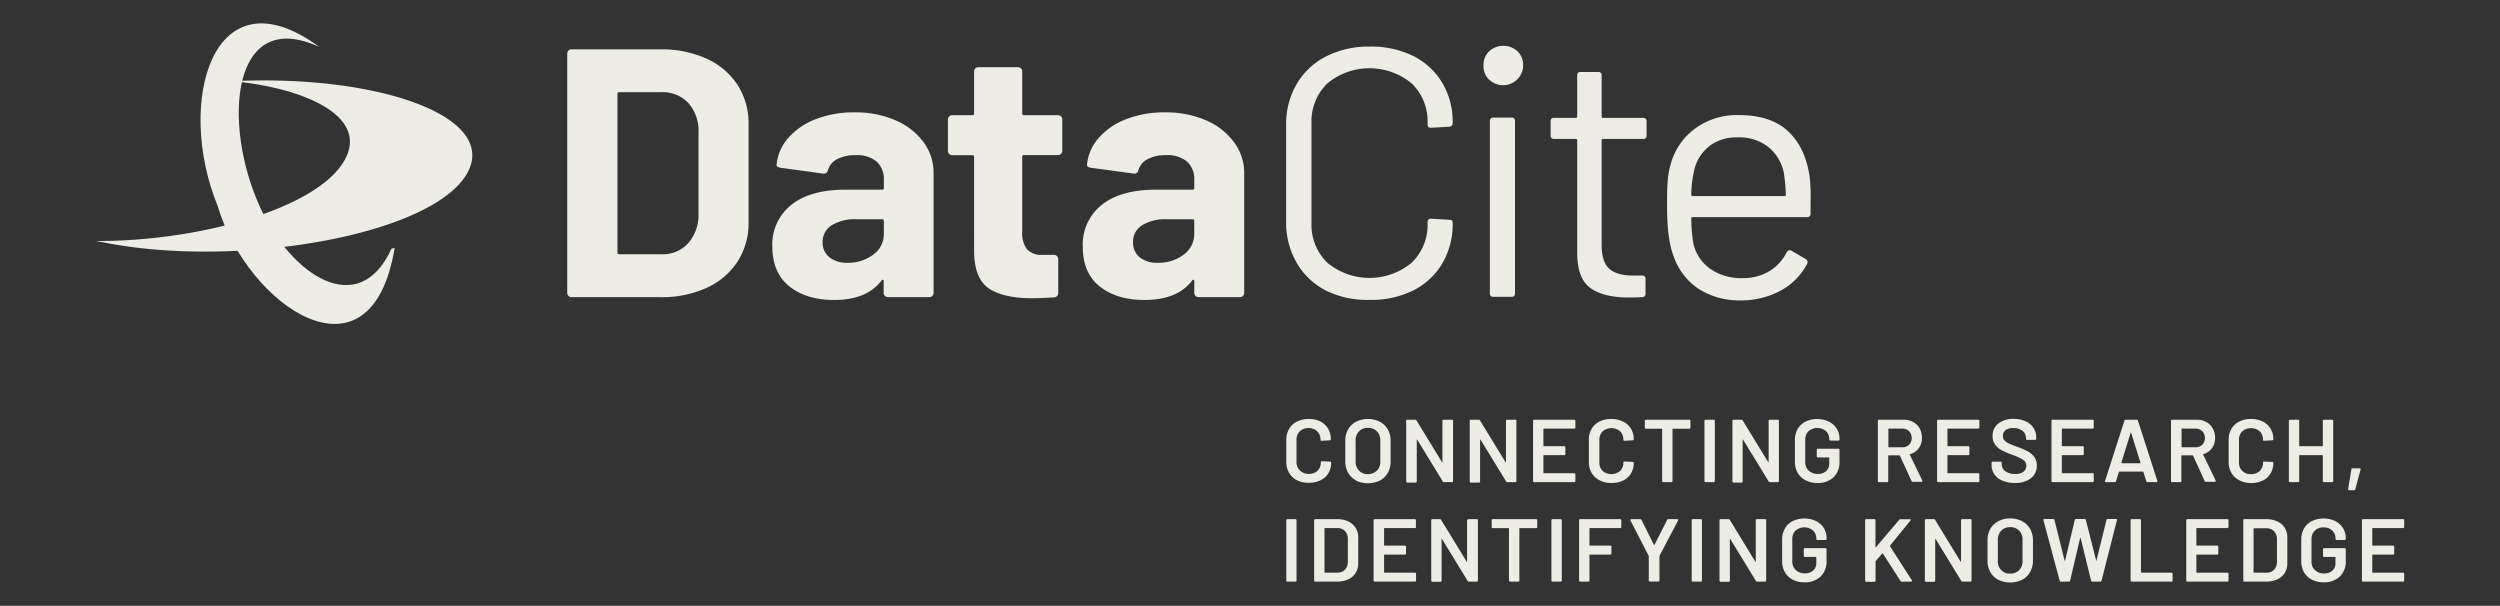
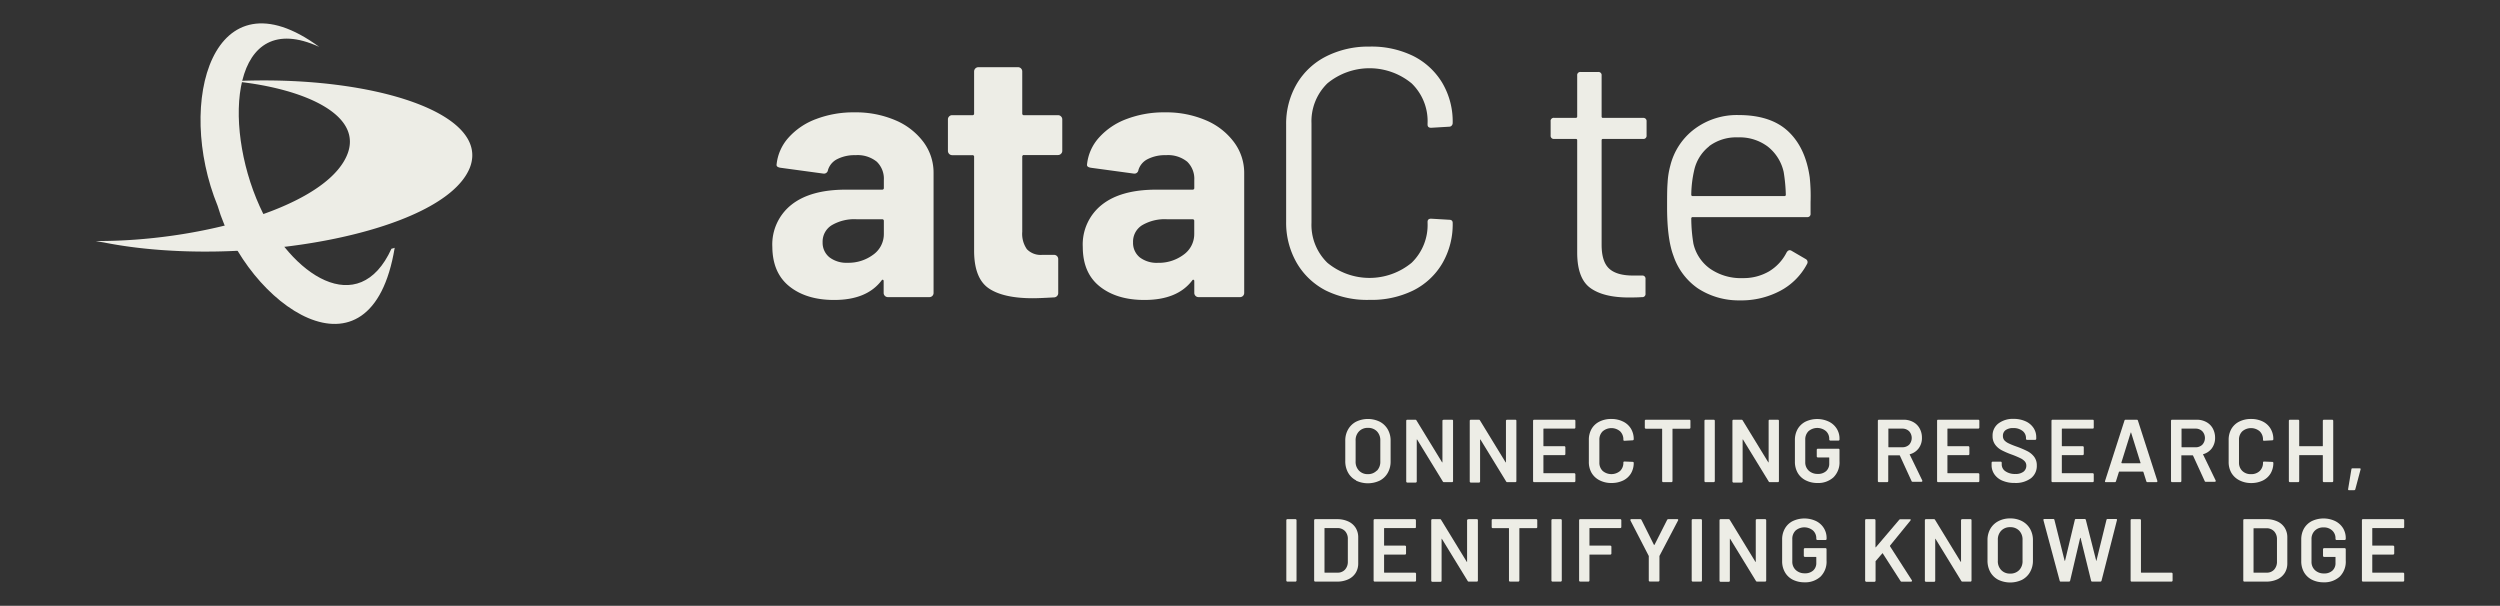
<svg xmlns="http://www.w3.org/2000/svg" id="Ebene_1" data-name="Ebene 1" viewBox="0 0 536.49 130">
  <rect x="0" y="0" width="536.49" height="130" fill="#333333" stroke="none" />
  <defs>
    <style>.cls-1{fill:#edede6;}</style>
  </defs>
  <title>DataCite-Logos</title>
-   <path class="cls-1" d="M122,63.5a.89.89,0,0,1-.27-.65V11.5a.9.9,0,0,1,.91-.91h19a23.32,23.32,0,0,1,10,2,15.56,15.56,0,0,1,6.65,5.66,15.19,15.19,0,0,1,2.35,8.43v21a15.19,15.19,0,0,1-2.35,8.43,15.56,15.56,0,0,1-6.65,5.66,23.32,23.32,0,0,1-10,2h-19A.88.88,0,0,1,122,63.5Zm10.82-8.93H142a7.33,7.33,0,0,0,5.66-2.36,9.17,9.17,0,0,0,2.24-6.3V28.44a9,9,0,0,0-2.16-6.31A7.51,7.51,0,0,0,142,19.78h-9.12a.33.33,0,0,0-.38.38v34A.34.34,0,0,0,132.85,54.57Z" />
  <path class="cls-1" d="M192.18,25.82a14.57,14.57,0,0,1,6,4.67,11,11,0,0,1,2.16,6.61V62.85a.89.89,0,0,1-.91.91h-8.89a.9.9,0,0,1-.91-.91V60.34a.3.3,0,0,0-.15-.3q-.15-.07-.3.15Q186,64.38,179,64.37q-5.93,0-9.57-2.89T165.74,53a10.86,10.86,0,0,1,4.11-9.07q4.1-3.24,11.69-3.23h7.75a.34.34,0,0,0,.38-.38V38.62a5.06,5.06,0,0,0-1.52-3.92,6.53,6.53,0,0,0-4.56-1.4,8.17,8.17,0,0,0-3.91.84,3.86,3.86,0,0,0-2,2.35.87.87,0,0,1-1,.76L167.49,36c-.61-.1-.89-.32-.84-.68a10.17,10.17,0,0,1,2.55-5.77,14.83,14.83,0,0,1,5.92-4,22.53,22.53,0,0,1,8.25-1.44A21.6,21.6,0,0,1,192.18,25.82Zm-4.79,28.83a5.42,5.42,0,0,0,2.28-4.49V47.43a.34.34,0,0,0-.38-.38h-5.47a9.55,9.55,0,0,0-5.35,1.29A4.14,4.14,0,0,0,176.53,52,4,4,0,0,0,178,55.22a6,6,0,0,0,3.88,1.17A8.87,8.87,0,0,0,187.39,54.65Z" />
  <path class="cls-1" d="M227.69,33a.87.87,0,0,1-.64.27h-7.3a.34.34,0,0,0-.38.38v16.1a5.73,5.73,0,0,0,1,3.73,4.08,4.08,0,0,0,3.3,1.21h2.51a.9.9,0,0,1,.91.91v7.22a.93.93,0,0,1-.91,1Q223,64,221.65,64q-6.3,0-9.42-2.09c-2.07-1.39-3.14-4-3.19-7.86V33.68a.33.33,0,0,0-.38-.38h-4.33a.92.92,0,0,1-.91-.91V25.63a.88.88,0,0,1,.27-.65.84.84,0,0,1,.64-.26h4.33a.33.33,0,0,0,.38-.38v-9a.92.92,0,0,1,.91-.92h8.51a.88.88,0,0,1,.65.27.91.91,0,0,1,.26.65v9a.34.34,0,0,0,.38.38h7.3a.86.86,0,0,1,.64.26.88.88,0,0,1,.27.65v6.76A.85.85,0,0,1,227.69,33Z" />
  <path class="cls-1" d="M258.8,25.82a14.57,14.57,0,0,1,6,4.67A11,11,0,0,1,267,37.1V62.85a.89.89,0,0,1-.91.91H257.2a.9.9,0,0,1-.91-.91V60.34a.3.3,0,0,0-.15-.3q-.15-.07-.3.15-3.19,4.19-10.26,4.18-5.93,0-9.57-2.89T232.36,53a10.86,10.86,0,0,1,4.11-9.07q4.09-3.24,11.69-3.23h7.75a.34.34,0,0,0,.38-.38V38.62a5.1,5.1,0,0,0-1.52-3.92,6.53,6.53,0,0,0-4.56-1.4,8.17,8.17,0,0,0-3.91.84,3.86,3.86,0,0,0-2,2.35.87.87,0,0,1-1,.76L234.11,36c-.61-.1-.89-.32-.84-.68a10.11,10.11,0,0,1,2.55-5.77,14.83,14.83,0,0,1,5.92-4A22.53,22.53,0,0,1,250,24.11,21.6,21.6,0,0,1,258.8,25.82ZM254,54.65a5.42,5.42,0,0,0,2.28-4.49V47.43a.34.34,0,0,0-.38-.38h-5.47a9.55,9.55,0,0,0-5.35,1.29A4.14,4.14,0,0,0,243.15,52a4,4,0,0,0,1.44,3.23,6,6,0,0,0,3.88,1.17A8.87,8.87,0,0,0,254,54.65Z" />
  <path class="cls-1" d="M284.55,62.36a15.32,15.32,0,0,1-6.27-5.93A17.27,17.27,0,0,1,276,47.58V26.69A16.94,16.94,0,0,1,278.28,18a15.34,15.34,0,0,1,6.27-5.88A20,20,0,0,1,293.89,10a20.31,20.31,0,0,1,9.35,2,15.19,15.19,0,0,1,6.26,5.77,16.28,16.28,0,0,1,2.24,8.59.81.81,0,0,1-.22.6.7.7,0,0,1-.53.23l-3.88.23c-.51,0-.76-.23-.76-.68v-.23a11.28,11.28,0,0,0-3.42-8.62,14.21,14.21,0,0,0-18.08,0,11.36,11.36,0,0,0-3.41,8.59V47.81a11.34,11.34,0,0,0,3.41,8.58,14.2,14.2,0,0,0,18.08,0,11.3,11.3,0,0,0,3.42-8.62v-.15c0-.46.25-.69.76-.69l3.88.23c.5,0,.75.23.75.68a16.58,16.58,0,0,1-2.24,8.7,15,15,0,0,1-6.26,5.81,20.31,20.31,0,0,1-9.35,2A20,20,0,0,1,284.55,62.36Z" />
-   <path class="cls-1" d="M319.57,17.12a4.12,4.12,0,0,1-1.22-3A4.12,4.12,0,0,1,319.57,11a4.53,4.53,0,0,1,6.08,0,4.11,4.11,0,0,1,1.21,3.08,4.3,4.3,0,0,1-7.29,3Zm.15,45.81V26a.67.67,0,0,1,.76-.76h3.87a.67.67,0,0,1,.76.76V62.93a.67.67,0,0,1-.76.76h-3.87A.67.67,0,0,1,319.72,62.93Z" />
  <path class="cls-1" d="M352.54,29.81H344a.27.27,0,0,0-.3.3V52.52q0,3.65,1.63,5.13c1.09,1,2.8,1.48,5.13,1.48h1.9a.67.67,0,0,1,.76.76V63a.67.67,0,0,1-.76.76c-.61.05-1.55.08-2.81.08-3.65,0-6.41-.69-8.28-2.05s-2.81-3.9-2.81-7.6V30.11c0-.2-.1-.3-.31-.3h-4.63a.67.67,0,0,1-.76-.76v-3a.67.67,0,0,1,.76-.76h4.63c.21,0,.31-.1.31-.3V16.21a.67.67,0,0,1,.76-.76h3.72a.67.67,0,0,1,.76.76V25a.27.27,0,0,0,.3.3h8.59a.68.68,0,0,1,.76.76v3A.68.68,0,0,1,352.54,29.81Z" />
  <path class="cls-1" d="M388.54,43.4v2.43a.67.67,0,0,1-.76.76H363.25a.28.28,0,0,0-.31.31,33.89,33.89,0,0,0,.46,5.39A9.08,9.08,0,0,0,367,57.68a11.61,11.61,0,0,0,7,2,10.83,10.83,0,0,0,5.62-1.44,10,10,0,0,0,3.8-4.11c.3-.45.66-.55,1.06-.3l3,1.75a.75.75,0,0,1,.31,1.06,13.77,13.77,0,0,1-5.7,5.74,17.84,17.84,0,0,1-8.74,2.08,16,16,0,0,1-9-2.58,13.88,13.88,0,0,1-5.24-7q-1.37-3.65-1.36-10.48c0-2.13,0-3.86.11-5.2a17.07,17.07,0,0,1,.57-3.61,14,14,0,0,1,5.2-7.9,15.18,15.18,0,0,1,9.46-3q6.91,0,10.64,3.49t4.63,9.88A39,39,0,0,1,388.54,43.4Zm-21.76-12a9,9,0,0,0-3.23,5.21,24.64,24.64,0,0,0-.61,5.16.28.28,0,0,0,.31.31h19.67a.28.28,0,0,0,.31-.31,35.67,35.67,0,0,0-.46-4.86,9.58,9.58,0,0,0-3.38-5.43,10.05,10.05,0,0,0-6.42-2A9.72,9.72,0,0,0,366.78,31.36Z" />
  <path class="cls-1" d="M20.56,51.72c.57.11,1.1.21,1.78.32,29.29,5.81,72.89-1.89,78.5-16.09,4.4-11.48-20.17-19.6-48.89-18.61a8.63,8.63,0,0,0-1.68.11c15.3,1.52,29.09,7.6,23.58,17.08-6,10.38-31.54,17.3-53.29,17.19" />
  <path class="cls-1" d="M84.7,53.17c-5.08,30.81-31.7,12.42-38-9-9.12-22.27-1-50.88,21.8-34.11C49.64,1.39,47.65,26.44,55.72,44.26,62.43,59.14,77,68.73,84,53.38c.31-.11.58-.11.68-.21" />
-   <path class="cls-1" d="M278.32,103.06a4.07,4.07,0,0,1-1.68-1.58,4.55,4.55,0,0,1-.6-2.36V94.39a4.54,4.54,0,0,1,.6-2.35,3.93,3.93,0,0,1,1.68-1.57,5.51,5.51,0,0,1,2.53-.56,5.61,5.61,0,0,1,2.51.54A4,4,0,0,1,285,92a4.23,4.23,0,0,1,.59,2.26.21.21,0,0,1-.06.16.22.22,0,0,1-.17.07l-1.76.1c-.15,0-.23-.07-.23-.21a2.42,2.42,0,0,0-.7-1.82,2.51,2.51,0,0,0-1.86-.69,2.58,2.58,0,0,0-1.88.69,2.43,2.43,0,0,0-.71,1.82v4.88A2.41,2.41,0,0,0,279,101a2.58,2.58,0,0,0,1.88.69,2.55,2.55,0,0,0,1.86-.68,2.41,2.41,0,0,0,.7-1.81c0-.14.08-.21.23-.21l1.76.07a.25.25,0,0,1,.17.06.2.2,0,0,1,.06.14,4.28,4.28,0,0,1-.59,2.28,4,4,0,0,1-1.68,1.53,5.75,5.75,0,0,1-2.51.53A5.51,5.51,0,0,1,278.32,103.06Z" />
  <path class="cls-1" d="M291,103.08a4.09,4.09,0,0,1-1.71-1.66,5,5,0,0,1-.6-2.47V94.59a4.75,4.75,0,0,1,.61-2.44A4.24,4.24,0,0,1,291,90.5a5.81,5.81,0,0,1,5.1,0,4.24,4.24,0,0,1,1.71,1.65,4.75,4.75,0,0,1,.61,2.44V99a4.87,4.87,0,0,1-.61,2.47,4.2,4.2,0,0,1-1.71,1.66,5.92,5.92,0,0,1-5.11,0Zm4.49-2.08a2.73,2.73,0,0,0,.72-2V94.57a2.73,2.73,0,0,0-.72-2,2.58,2.58,0,0,0-1.94-.75,2.53,2.53,0,0,0-1.91.75,2.7,2.7,0,0,0-.73,2V99a2.7,2.7,0,0,0,.73,2,2.53,2.53,0,0,0,1.91.75A2.58,2.58,0,0,0,295.44,101Z" />
  <path class="cls-1" d="M309.67,90.13a.23.23,0,0,1,.16-.06h1.76a.21.21,0,0,1,.23.23v12.94a.23.23,0,0,1-.06.16.22.22,0,0,1-.17.07h-1.7a.27.27,0,0,1-.27-.15l-5.51-9s-.05,0-.08,0,0,0,0,.09l0,8.92a.24.24,0,0,1-.23.23H302a.24.24,0,0,1-.23-.23V90.3a.22.22,0,0,1,.07-.17.23.23,0,0,1,.16-.06h1.7a.27.27,0,0,1,.27.15l5.5,9s.05,0,.07,0,0,0,0-.08l0-8.92A.22.22,0,0,1,309.67,90.13Z" />
  <path class="cls-1" d="M323.26,90.13a.23.23,0,0,1,.16-.06h1.76a.21.21,0,0,1,.23.23v12.94a.23.23,0,0,1-.06.16.22.22,0,0,1-.17.07h-1.7a.27.27,0,0,1-.27-.15l-5.51-9s-.05,0-.08,0a.1.1,0,0,0,0,.09l0,8.92a.2.2,0,0,1-.07.16.19.19,0,0,1-.16.07h-1.76a.24.24,0,0,1-.23-.23V90.3a.22.22,0,0,1,.07-.17.23.23,0,0,1,.16-.06h1.7a.27.27,0,0,1,.27.15l5.5,9s0,0,.07,0,0,0,0-.08l0-8.92A.22.22,0,0,1,323.26,90.13Z" />
  <path class="cls-1" d="M338,91.92a.23.23,0,0,1-.16.06h-6.53a.09.09,0,0,0-.1.1v3.58c0,.06,0,.09.1.09h4.38a.26.26,0,0,1,.17.07.25.25,0,0,1,.06.16v1.46a.23.23,0,0,1-.06.16.22.22,0,0,1-.17.07h-4.38c-.06,0-.1,0-.1.09v3.7c0,.06,0,.09.1.09h6.53a.24.24,0,0,1,.16.07.26.26,0,0,1,.07.16v1.46a.24.24,0,0,1-.07.16.2.2,0,0,1-.16.07h-8.62a.2.2,0,0,1-.16-.07.24.24,0,0,1-.07-.16V90.3a.26.26,0,0,1,.07-.17.23.23,0,0,1,.16-.06h8.62a.23.23,0,0,1,.16.06.26.26,0,0,1,.07.17v1.45A.26.26,0,0,1,338,91.92Z" />
  <path class="cls-1" d="M343.24,103.06a4.16,4.16,0,0,1-1.69-1.58,4.64,4.64,0,0,1-.59-2.36V94.39a4.63,4.63,0,0,1,.59-2.35,4,4,0,0,1,1.69-1.57,5.47,5.47,0,0,1,2.52-.56,5.58,5.58,0,0,1,2.51.54A4,4,0,0,1,350,92a4.33,4.33,0,0,1,.59,2.26.19.19,0,0,1-.07.16.2.2,0,0,1-.16.07l-1.76.1c-.15,0-.23-.07-.23-.21a2.42,2.42,0,0,0-.7-1.82,2.88,2.88,0,0,0-3.74,0,2.43,2.43,0,0,0-.71,1.82v4.88a2.41,2.41,0,0,0,.71,1.8,2.9,2.9,0,0,0,3.74,0,2.41,2.41,0,0,0,.7-1.81c0-.14.08-.21.23-.21l1.76.07a.23.23,0,0,1,.16.06.17.17,0,0,1,.07.14,4.37,4.37,0,0,1-.59,2.28,4,4,0,0,1-1.69,1.53,5.72,5.72,0,0,1-2.51.53A5.47,5.47,0,0,1,343.24,103.06Z" />
  <path class="cls-1" d="M362.7,90.13a.25.25,0,0,1,.06.17v1.47a.21.21,0,0,1-.06.16.22.22,0,0,1-.17.07H359c-.06,0-.09,0-.09.1v11.14a.24.24,0,0,1-.07.16.21.21,0,0,1-.16.07h-1.76a.22.22,0,0,1-.17-.07.23.23,0,0,1-.06-.16V92.1a.09.09,0,0,0-.1-.1h-3.39a.2.2,0,0,1-.16-.07.19.19,0,0,1-.07-.16V90.3a.22.22,0,0,1,.07-.17.23.23,0,0,1,.16-.06h9.32A.25.25,0,0,1,362.7,90.13Z" />
  <path class="cls-1" d="M365.84,103.4a.2.2,0,0,1-.07-.16V90.3a.22.22,0,0,1,.07-.17.21.21,0,0,1,.16-.06h1.76a.23.23,0,0,1,.16.06.22.22,0,0,1,.07.17v12.94a.24.24,0,0,1-.23.23H366A.19.19,0,0,1,365.84,103.4Z" />
  <path class="cls-1" d="M379.6,90.13a.25.25,0,0,1,.16-.06h1.77a.25.25,0,0,1,.16.06.25.25,0,0,1,.06.17v12.94a.23.23,0,0,1-.06.16.21.21,0,0,1-.16.07h-1.71a.27.27,0,0,1-.27-.15l-5.51-9s-.05,0-.08,0a.1.1,0,0,0,0,.09l0,8.92a.23.23,0,0,1-.06.16.22.22,0,0,1-.17.07H372a.24.24,0,0,1-.23-.23V90.3a.22.22,0,0,1,.07-.17.23.23,0,0,1,.16-.06h1.71a.27.27,0,0,1,.26.15l5.5,9s.05,0,.07,0,0,0,0-.08l0-8.92A.26.26,0,0,1,379.6,90.13Z" />
  <path class="cls-1" d="M387.46,103.06a4.08,4.08,0,0,1-1.69-1.6,4.75,4.75,0,0,1-.59-2.38V94.45a4.72,4.72,0,0,1,.59-2.38,4.12,4.12,0,0,1,1.69-1.59,5.86,5.86,0,0,1,5,0A4.11,4.11,0,0,1,394.16,92a4,4,0,0,1,.59,2.17v.15a.23.23,0,0,1-.06.16.22.22,0,0,1-.17.07h-1.74a.24.24,0,0,1-.23-.23v-.1a2.24,2.24,0,0,0-.7-1.7,2.9,2.9,0,0,0-3.74,0,2.48,2.48,0,0,0-.71,1.85v4.78a2.41,2.41,0,0,0,.75,1.85,2.74,2.74,0,0,0,1.93.7,2.54,2.54,0,0,0,1.81-.61,2.12,2.12,0,0,0,.66-1.65V98.26a.08.08,0,0,0-.09-.09H390.1a.24.24,0,0,1-.16-.07.21.21,0,0,1-.07-.16V96.52a.24.24,0,0,1,.23-.23h4.42a.22.22,0,0,1,.17.07.23.23,0,0,1,.06.16V99a4.51,4.51,0,0,1-1.29,3.43,4.86,4.86,0,0,1-3.47,1.22A5.51,5.51,0,0,1,387.46,103.06Z" />
  <path class="cls-1" d="M410.24,103.3l-2.53-5.52a.11.11,0,0,0-.11-.07h-2.3a.08.08,0,0,0-.09.09v5.44a.24.24,0,0,1-.07.16.21.21,0,0,1-.16.07h-1.77a.21.21,0,0,1-.16-.07.24.24,0,0,1-.07-.16V90.3a.26.26,0,0,1,.07-.17.25.25,0,0,1,.16-.06h5.27a4.22,4.22,0,0,1,2.07.49,3.4,3.4,0,0,1,1.39,1.37,4.06,4.06,0,0,1,.5,2,3.66,3.66,0,0,1-.68,2.25,3.48,3.48,0,0,1-1.88,1.29.07.07,0,0,0-.06,0,.11.11,0,0,0,0,.08l2.7,5.57a.41.41,0,0,1,0,.12q0,.15-.21.15h-1.84A.28.28,0,0,1,410.24,103.3Zm-5-11.22v3.81a.08.08,0,0,0,.09.09h2.87a2.08,2.08,0,0,0,1.49-.54,2.16,2.16,0,0,0,0-2.9,2.05,2.05,0,0,0-1.49-.56H405.3C405.24,92,405.21,92,405.21,92.08Z" />
  <path class="cls-1" d="M424.68,91.92a.23.23,0,0,1-.16.06H418c-.06,0-.09,0-.09.1v3.58a.08.08,0,0,0,.09.09h4.39a.24.24,0,0,1,.16.07.26.26,0,0,1,.07.16v1.46a.24.24,0,0,1-.07.16.2.2,0,0,1-.16.07H418a.08.08,0,0,0-.09.09v3.7a.08.08,0,0,0,.09.09h6.53a.24.24,0,0,1,.16.07.21.21,0,0,1,.07.16v1.46a.24.24,0,0,1-.23.23h-8.61a.22.22,0,0,1-.17-.07.23.23,0,0,1-.06-.16V90.3a.21.21,0,0,1,.23-.23h8.61a.23.23,0,0,1,.16.06.22.22,0,0,1,.07.17v1.45A.22.22,0,0,1,424.68,91.92Z" />
  <path class="cls-1" d="M429.69,103.14A3.87,3.87,0,0,1,428,101.8a3.39,3.39,0,0,1-.61-2V99.3a.26.26,0,0,1,.07-.17.25.25,0,0,1,.16-.06h1.71a.23.23,0,0,1,.16.06.22.22,0,0,1,.07.17v.36a1.75,1.75,0,0,0,.78,1.46,3.54,3.54,0,0,0,2.15.59,2.71,2.71,0,0,0,1.76-.5,1.61,1.61,0,0,0,.59-1.28,1.37,1.37,0,0,0-.32-.91,3,3,0,0,0-.93-.68,19.51,19.51,0,0,0-1.81-.77,17.19,17.19,0,0,1-2.2-.94,4.06,4.06,0,0,1-1.41-1.19,3.05,3.05,0,0,1-.57-1.89,3.22,3.22,0,0,1,1.23-2.66,5.12,5.12,0,0,1,3.27-1,6.12,6.12,0,0,1,2.54.5,4,4,0,0,1,1.71,1.39,3.53,3.53,0,0,1,.62,2.06v.32a.26.26,0,0,1-.07.17.25.25,0,0,1-.16.06H435a.25.25,0,0,1-.16-.06.26.26,0,0,1-.07-.17V94a1.92,1.92,0,0,0-.73-1.52,3.11,3.11,0,0,0-2-.62,2.71,2.71,0,0,0-1.64.44,1.46,1.46,0,0,0-.58,1.24,1.41,1.41,0,0,0,.3.94,2.87,2.87,0,0,0,.92.66c.41.2,1,.45,1.9.76a20.92,20.92,0,0,1,2.17.94,4.24,4.24,0,0,1,1.4,1.17,3,3,0,0,1,.58,1.89,3.32,3.32,0,0,1-1.27,2.74,5.48,5.48,0,0,1-3.48,1A6.52,6.52,0,0,1,429.69,103.14Z" />
  <path class="cls-1" d="M449.25,91.92a.25.25,0,0,1-.17.06h-6.52c-.07,0-.1,0-.1.1v3.58c0,.06,0,.09.1.09h4.38a.24.24,0,0,1,.16.07.21.21,0,0,1,.07.16v1.46a.24.24,0,0,1-.23.23h-4.38c-.07,0-.1,0-.1.09v3.7c0,.06,0,.09.1.09h6.52a.26.26,0,0,1,.17.07.25.25,0,0,1,.06.16v1.46a.23.23,0,0,1-.06.16.22.22,0,0,1-.17.07h-8.61a.19.19,0,0,1-.16-.07.2.2,0,0,1-.07-.16V90.3a.22.22,0,0,1,.07-.17.21.21,0,0,1,.16-.06h8.61a.21.21,0,0,1,.23.23v1.45A.25.25,0,0,1,449.25,91.92Z" />
  <path class="cls-1" d="M460.59,103.28l-.63-2s-.06-.08-.1-.08h-5.05s-.07,0-.1.08l-.63,2a.25.25,0,0,1-.25.19h-1.91a.21.21,0,0,1-.18-.07.25.25,0,0,1,0-.2l4.16-12.94a.24.24,0,0,1,.25-.19h2.39a.24.24,0,0,1,.25.19l4.17,12.94a.16.16,0,0,1,0,.1c0,.11-.07.17-.21.17h-1.91A.25.25,0,0,1,460.59,103.28Zm-5.21-3.87h3.89c.07,0,.1,0,.07-.11l-2-6.42s0-.07-.06-.07,0,0-.05.07l-2,6.42C455.29,99.37,455.32,99.41,455.38,99.41Z" />
  <path class="cls-1" d="M473.15,103.3l-2.53-5.52a.12.12,0,0,0-.12-.07h-2.29c-.07,0-.1,0-.1.09v5.44a.2.2,0,0,1-.07.16.19.19,0,0,1-.16.07h-1.76a.24.24,0,0,1-.23-.23V90.3a.22.22,0,0,1,.07-.17.23.23,0,0,1,.16-.06h5.27a4.21,4.21,0,0,1,2.06.49,3.42,3.42,0,0,1,1.4,1.37,4.16,4.16,0,0,1,.5,2,3.73,3.73,0,0,1-.68,2.25,3.47,3.47,0,0,1-1.89,1.29.07.07,0,0,0,0,0,.06.06,0,0,0,0,.08l2.7,5.57a.35.35,0,0,1,0,.12q0,.15-.21.15h-1.84A.27.27,0,0,1,473.15,103.3Zm-5-11.22v3.81c0,.06,0,.09.1.09h2.87a2,2,0,0,0,1.48-.54,2.13,2.13,0,0,0,0-2.9,2,2,0,0,0-1.48-.56h-2.87C468.14,92,468.11,92,468.11,92.08Z" />
  <path class="cls-1" d="M480.54,103.06a4.16,4.16,0,0,1-1.69-1.58,4.64,4.64,0,0,1-.59-2.36V94.39a4.63,4.63,0,0,1,.59-2.35,4,4,0,0,1,1.69-1.57,5.47,5.47,0,0,1,2.52-.56,5.58,5.58,0,0,1,2.51.54A4,4,0,0,1,487.26,92a4.33,4.33,0,0,1,.59,2.26.19.19,0,0,1-.07.16.2.2,0,0,1-.16.07l-1.76.1c-.15,0-.23-.07-.23-.21a2.42,2.42,0,0,0-.7-1.82,2.88,2.88,0,0,0-3.74,0,2.43,2.43,0,0,0-.71,1.82v4.88a2.41,2.41,0,0,0,.71,1.8,2.55,2.55,0,0,0,1.87.69,2.59,2.59,0,0,0,1.87-.68,2.41,2.41,0,0,0,.7-1.81c0-.14.08-.21.23-.21l1.76.07a.23.23,0,0,1,.16.06.17.17,0,0,1,.07.14,4.37,4.37,0,0,1-.59,2.28,4,4,0,0,1-1.69,1.53,5.72,5.72,0,0,1-2.51.53A5.47,5.47,0,0,1,480.54,103.06Z" />
  <path class="cls-1" d="M498.54,90.13a.25.25,0,0,1,.16-.06h1.77a.25.25,0,0,1,.16.06.26.26,0,0,1,.07.17v12.94a.24.24,0,0,1-.07.16.21.21,0,0,1-.16.07H498.7a.21.21,0,0,1-.16-.07.24.24,0,0,1-.07-.16V97.76a.08.08,0,0,0-.09-.09H493.5c-.07,0-.1,0-.1.09v5.48a.2.2,0,0,1-.07.16.19.19,0,0,1-.16.07h-1.76a.24.24,0,0,1-.23-.23V90.3a.22.22,0,0,1,.07-.17.23.23,0,0,1,.16-.06h1.76a.21.21,0,0,1,.16.06.22.22,0,0,1,.07.17v5.36c0,.06,0,.09.1.09h4.88a.08.08,0,0,0,.09-.09V90.3A.26.26,0,0,1,498.54,90.13Z" />
  <path class="cls-1" d="M503.89,105l.71-4.29c0-.14.1-.21.25-.21h1.53c.17,0,.23.09.19.25L505.44,105a.25.25,0,0,1-.27.19H504.1C504,105.21,503.88,105.13,503.89,105Z" />
  <path class="cls-1" d="M276.11,124.74a.2.2,0,0,1-.07-.16V111.64a.22.22,0,0,1,.07-.17.23.23,0,0,1,.16-.06H278a.21.21,0,0,1,.16.06.22.22,0,0,1,.07.17v12.94a.2.2,0,0,1-.07.16.19.19,0,0,1-.16.07h-1.76A.2.2,0,0,1,276.11,124.74Z" />
  <path class="cls-1" d="M282.08,124.74a.24.24,0,0,1-.07-.16V111.64a.26.26,0,0,1,.07-.17.25.25,0,0,1,.16-.06h4.68a5.63,5.63,0,0,1,2.39.48,3.65,3.65,0,0,1,1.6,1.37,3.82,3.82,0,0,1,.56,2.07v5.55a3.83,3.83,0,0,1-.56,2.08,3.71,3.71,0,0,1-1.6,1.37,5.63,5.63,0,0,1-2.39.48h-4.68A.21.21,0,0,1,282.08,124.74Zm2.25-1.85H287a2.1,2.1,0,0,0,1.62-.64,2.45,2.45,0,0,0,.62-1.71V115.7a2.41,2.41,0,0,0-.61-1.74,2.21,2.21,0,0,0-1.65-.64h-2.66c-.06,0-.09,0-.09.1v9.38A.08.08,0,0,0,284.33,122.89Z" />
  <path class="cls-1" d="M303.81,113.26a.23.23,0,0,1-.16.06h-6.53a.09.09,0,0,0-.1.1V117c0,.06,0,.09.1.09h4.38a.26.26,0,0,1,.17.07.25.25,0,0,1,.06.16v1.46a.23.23,0,0,1-.06.16.22.22,0,0,1-.17.07h-4.38c-.06,0-.1,0-.1.09v3.7c0,.06,0,.09.1.09h6.53a.24.24,0,0,1,.16.07.26.26,0,0,1,.07.16v1.46a.24.24,0,0,1-.07.16.2.2,0,0,1-.16.07H295a.2.2,0,0,1-.16-.07.24.24,0,0,1-.07-.16V111.64a.26.26,0,0,1,.07-.17.23.23,0,0,1,.16-.06h8.62a.23.23,0,0,1,.16.06.26.26,0,0,1,.07.17v1.45A.26.26,0,0,1,303.81,113.26Z" />
  <path class="cls-1" d="M315,111.47a.25.25,0,0,1,.16-.06h1.77a.25.25,0,0,1,.16.06.25.25,0,0,1,.06.17v12.94a.23.23,0,0,1-.06.16.21.21,0,0,1-.16.07h-1.71a.27.27,0,0,1-.27-.15l-5.51-9s-.05-.05-.08-.05,0,0,0,.09l0,8.92a.23.23,0,0,1-.06.16.22.22,0,0,1-.17.07h-1.76a.24.24,0,0,1-.23-.23V111.64a.22.22,0,0,1,.07-.17.23.23,0,0,1,.16-.06H309a.27.27,0,0,1,.26.15l5.5,9s0,.05.07,0,0,0,0-.08l0-8.92A.26.26,0,0,1,315,111.47Z" />
  <path class="cls-1" d="M329.83,111.47a.25.25,0,0,1,.06.17v1.47a.21.21,0,0,1-.06.16.22.22,0,0,1-.17.07h-3.52c-.06,0-.09,0-.09.1v11.14a.24.24,0,0,1-.07.16.22.22,0,0,1-.17.07h-1.76a.21.21,0,0,1-.16-.07.24.24,0,0,1-.07-.16V113.44c0-.07,0-.1-.09-.1h-3.39a.2.2,0,0,1-.16-.07.19.19,0,0,1-.07-.16v-1.47a.22.22,0,0,1,.07-.17.23.23,0,0,1,.16-.06h9.32A.25.25,0,0,1,329.83,111.47Z" />
  <path class="cls-1" d="M333,124.74a.2.2,0,0,1-.07-.16V111.64a.22.22,0,0,1,.07-.17.21.21,0,0,1,.16-.06h1.76a.23.23,0,0,1,.16.06.22.22,0,0,1,.07.17v12.94a.24.24,0,0,1-.23.23h-1.76A.19.19,0,0,1,333,124.74Z" />
  <path class="cls-1" d="M347.86,113.26a.23.23,0,0,1-.16.06h-6.51c-.07,0-.1,0-.1.1V117c0,.06,0,.09.1.09h4.38a.26.26,0,0,1,.17.07.25.25,0,0,1,.06.16v1.46a.23.23,0,0,1-.06.16.22.22,0,0,1-.17.07h-4.38c-.07,0-.1,0-.1.09v5.48a.23.23,0,0,1-.06.16.22.22,0,0,1-.17.07H339.1a.24.24,0,0,1-.23-.23V111.64a.22.22,0,0,1,.07-.17.23.23,0,0,1,.16-.06h8.6a.23.23,0,0,1,.16.06.26.26,0,0,1,.07.17v1.45A.26.26,0,0,1,347.86,113.26Z" />
  <path class="cls-1" d="M353.89,124.72a.2.2,0,0,1-.07-.16v-5.13a.22.22,0,0,0,0-.12l-3.94-7.63a.27.27,0,0,1,0-.12q0-.15.21-.15h1.9a.29.29,0,0,1,.27.17l2.67,5.34s.08,0,.12,0l2.7-5.34a.29.29,0,0,1,.27-.17h1.91c.09,0,.15,0,.18.07a.18.18,0,0,1,0,.2l-4,7.63a.54.54,0,0,0,0,.12v5.13a.23.23,0,0,1-.06.16.22.22,0,0,1-.17.07h-1.76A.2.2,0,0,1,353.89,124.72Z" />
  <path class="cls-1" d="M363.1,124.74a.2.2,0,0,1-.07-.16V111.64a.22.22,0,0,1,.07-.17.23.23,0,0,1,.16-.06H365a.21.21,0,0,1,.16.06.22.22,0,0,1,.07.17v12.94a.2.2,0,0,1-.07.16.19.19,0,0,1-.16.07h-1.76A.2.2,0,0,1,363.1,124.74Z" />
  <path class="cls-1" d="M376.86,111.47a.25.25,0,0,1,.16-.06h1.77a.25.25,0,0,1,.16.06.26.26,0,0,1,.07.17v12.94a.24.24,0,0,1-.07.16.21.21,0,0,1-.16.07h-1.71a.28.28,0,0,1-.27-.15l-5.51-9s-.05-.05-.08-.05,0,0,0,.09l0,8.92a.23.23,0,0,1-.06.16.22.22,0,0,1-.17.07h-1.76a.2.2,0,0,1-.16-.07.24.24,0,0,1-.07-.16V111.64a.26.26,0,0,1,.07-.17.23.23,0,0,1,.16-.06h1.71a.29.29,0,0,1,.27.15l5.49,9a.06.06,0,0,0,.08,0s0,0,0-.08v-8.92A.25.25,0,0,1,376.86,111.47Z" />
  <path class="cls-1" d="M384.72,124.4a4,4,0,0,1-1.68-1.6,4.65,4.65,0,0,1-.6-2.38v-4.63a4.62,4.62,0,0,1,.6-2.38,4,4,0,0,1,1.68-1.59,5.88,5.88,0,0,1,5,0,4.09,4.09,0,0,1,1.67,1.51,4,4,0,0,1,.59,2.17v.15a.23.23,0,0,1-.06.16.22.22,0,0,1-.17.07H390a.24.24,0,0,1-.23-.23v-.1a2.24,2.24,0,0,0-.7-1.7,2.9,2.9,0,0,0-3.74,0,2.48,2.48,0,0,0-.71,1.85v4.78a2.41,2.41,0,0,0,.75,1.85,2.74,2.74,0,0,0,1.93.7,2.54,2.54,0,0,0,1.81-.61,2.12,2.12,0,0,0,.66-1.65V119.6a.08.08,0,0,0-.09-.09h-2.36a.24.24,0,0,1-.16-.07.21.21,0,0,1-.07-.16v-1.42a.24.24,0,0,1,.23-.23h4.42a.22.22,0,0,1,.17.07.23.23,0,0,1,.06.16v2.45a4.51,4.51,0,0,1-1.29,3.43,4.86,4.86,0,0,1-3.47,1.22A5.51,5.51,0,0,1,384.72,124.4Z" />
  <path class="cls-1" d="M400.31,124.74a.23.23,0,0,1-.06-.16V111.64a.21.21,0,0,1,.23-.23h1.76a.25.25,0,0,1,.16.06.26.26,0,0,1,.07.17v5.72s0,.07,0,.08a.08.08,0,0,0,.08,0l5-5.88a.36.36,0,0,1,.29-.13h2c.12,0,.19,0,.19.13a.29.29,0,0,1-.06.15l-4.38,5.38c0,.06,0,.1,0,.14l4.71,7.33c0,.08,0,.12,0,.13s-.07.14-.2.14h-2a.29.29,0,0,1-.26-.15l-3.79-5.9c-.06-.08-.1-.08-.14,0l-1.42,1.65a.35.35,0,0,0,0,.13v4.06a.24.24,0,0,1-.07.16.21.21,0,0,1-.16.07h-1.76A.22.22,0,0,1,400.31,124.74Z" />
  <path class="cls-1" d="M420.93,111.47a.25.25,0,0,1,.16-.06h1.76a.21.21,0,0,1,.23.23v12.94a.23.23,0,0,1-.06.16.22.22,0,0,1-.17.07h-1.7a.27.27,0,0,1-.27-.15l-5.51-9s-.05-.05-.08-.05a.1.1,0,0,0,0,.09l0,8.92a.23.23,0,0,1-.06.16.22.22,0,0,1-.17.07H413.3a.24.24,0,0,1-.23-.23V111.64a.22.22,0,0,1,.07-.17.23.23,0,0,1,.16-.06H415a.27.27,0,0,1,.26.15l5.5,9s.05.05.07,0,0,0,0-.08l0-8.92A.26.26,0,0,1,420.93,111.47Z" />
  <path class="cls-1" d="M428.83,124.42a4.17,4.17,0,0,1-1.72-1.66,5,5,0,0,1-.6-2.47v-4.36a4.82,4.82,0,0,1,.61-2.45,4.25,4.25,0,0,1,1.72-1.64,5.31,5.31,0,0,1,2.53-.59,5.4,5.4,0,0,1,2.56.59,4.29,4.29,0,0,1,1.71,1.64,4.82,4.82,0,0,1,.62,2.45v4.36a4.87,4.87,0,0,1-.62,2.47,4.2,4.2,0,0,1-1.71,1.66,5.9,5.9,0,0,1-5.1,0Zm4.48-2.08a2.73,2.73,0,0,0,.72-2v-4.46a2.73,2.73,0,0,0-.72-2,2.58,2.58,0,0,0-1.94-.75,2.53,2.53,0,0,0-1.91.75,2.7,2.7,0,0,0-.73,2v4.46a2.7,2.7,0,0,0,.73,2,2.53,2.53,0,0,0,1.91.75A2.58,2.58,0,0,0,433.31,122.34Z" />
  <path class="cls-1" d="M442,124.62l-3.49-13,0-.08c0-.11.07-.17.21-.17h1.88a.25.25,0,0,1,.27.19l2.18,8.73s0,.06.06.06,0,0,.05-.06l2.09-8.73a.24.24,0,0,1,.25-.19h1.84a.25.25,0,0,1,.27.19l2.22,8.75s0,.06,0,.06.05,0,.06-.06l2.15-8.75a.24.24,0,0,1,.26-.19h1.78c.18,0,.25.08.21.25l-3.31,13a.26.26,0,0,1-.27.19H449a.24.24,0,0,1-.26-.19l-2.24-9.13s0-.07-.06-.07-.05,0-.06.07l-2.14,9.13a.25.25,0,0,1-.25.19H442.3A.24.24,0,0,1,442,124.62Z" />
  <path class="cls-1" d="M457.28,124.74a.23.23,0,0,1-.06-.16V111.64a.21.21,0,0,1,.23-.23h1.76a.23.23,0,0,1,.16.06.26.26,0,0,1,.07.17V122.8a.08.08,0,0,0,.09.09H466a.24.24,0,0,1,.23.23v1.46a.24.24,0,0,1-.07.16.21.21,0,0,1-.16.07h-8.5A.22.22,0,0,1,457.28,124.74Z" />
-   <path class="cls-1" d="M478.11,113.26a.23.23,0,0,1-.16.06h-6.53c-.06,0-.09,0-.09.1V117a.08.08,0,0,0,.09.09h4.39a.24.24,0,0,1,.23.23v1.46a.24.24,0,0,1-.07.16.21.21,0,0,1-.16.07h-4.39a.08.08,0,0,0-.09.09v3.7a.08.08,0,0,0,.09.09H478a.24.24,0,0,1,.16.07.21.21,0,0,1,.07.16v1.46a.24.24,0,0,1-.23.23h-8.61a.22.22,0,0,1-.17-.07.23.23,0,0,1-.06-.16V111.64a.21.21,0,0,1,.23-.23H478a.23.23,0,0,1,.16.06.22.22,0,0,1,.07.17v1.45A.22.22,0,0,1,478.11,113.26Z" />
  <path class="cls-1" d="M481.46,124.74a.23.23,0,0,1-.06-.16V111.64a.21.21,0,0,1,.23-.23h4.67a5.63,5.63,0,0,1,2.39.48,3.65,3.65,0,0,1,1.6,1.37,3.82,3.82,0,0,1,.56,2.07v5.55a3.83,3.83,0,0,1-.56,2.08,3.71,3.71,0,0,1-1.6,1.37,5.63,5.63,0,0,1-2.39.48h-4.67A.22.22,0,0,1,481.46,124.74Zm2.25-1.85h2.68a2.1,2.1,0,0,0,1.62-.64,2.45,2.45,0,0,0,.62-1.71V115.7A2.41,2.41,0,0,0,488,114a2.21,2.21,0,0,0-1.65-.64h-2.66c-.06,0-.09,0-.09.1v9.38A.08.08,0,0,0,483.71,122.89Z" />
  <path class="cls-1" d="M496.12,124.4a4.08,4.08,0,0,1-1.69-1.6,4.75,4.75,0,0,1-.59-2.38v-4.63a4.72,4.72,0,0,1,.59-2.38,4.12,4.12,0,0,1,1.69-1.59,5.86,5.86,0,0,1,5,0,4.18,4.18,0,0,1,1.68,1.51,4.08,4.08,0,0,1,.59,2.17v.15a.24.24,0,0,1-.23.23h-1.74a.19.19,0,0,1-.16-.07.2.2,0,0,1-.07-.16v-.1a2.24,2.24,0,0,0-.7-1.7,2.58,2.58,0,0,0-1.87-.67,2.53,2.53,0,0,0-1.87.7,2.48,2.48,0,0,0-.71,1.85v4.78a2.41,2.41,0,0,0,.75,1.85,2.72,2.72,0,0,0,1.93.7,2.54,2.54,0,0,0,1.81-.61,2.12,2.12,0,0,0,.66-1.65V119.6c0-.06,0-.09-.1-.09h-2.35a.24.24,0,0,1-.16-.07.21.21,0,0,1-.07-.16v-1.42a.24.24,0,0,1,.23-.23h4.42a.24.24,0,0,1,.23.23v2.45a4.51,4.51,0,0,1-1.29,3.43,4.87,4.87,0,0,1-3.48,1.22A5.47,5.47,0,0,1,496.12,124.4Z" />
  <path class="cls-1" d="M515.86,113.26a.21.21,0,0,1-.16.06h-6.53c-.06,0-.09,0-.09.1V117a.08.08,0,0,0,.09.09h4.39a.24.24,0,0,1,.16.07.21.21,0,0,1,.07.16v1.46a.24.24,0,0,1-.23.23h-4.39a.08.08,0,0,0-.09.09v3.7a.08.08,0,0,0,.09.09h6.53a.22.22,0,0,1,.16.07.21.21,0,0,1,.07.16v1.46a.2.2,0,0,1-.07.16.19.19,0,0,1-.16.07h-8.61a.22.22,0,0,1-.17-.07.23.23,0,0,1-.06-.16V111.64a.21.21,0,0,1,.23-.23h8.61a.21.21,0,0,1,.16.06.22.22,0,0,1,.07.17v1.45A.22.22,0,0,1,515.86,113.26Z" />
</svg>